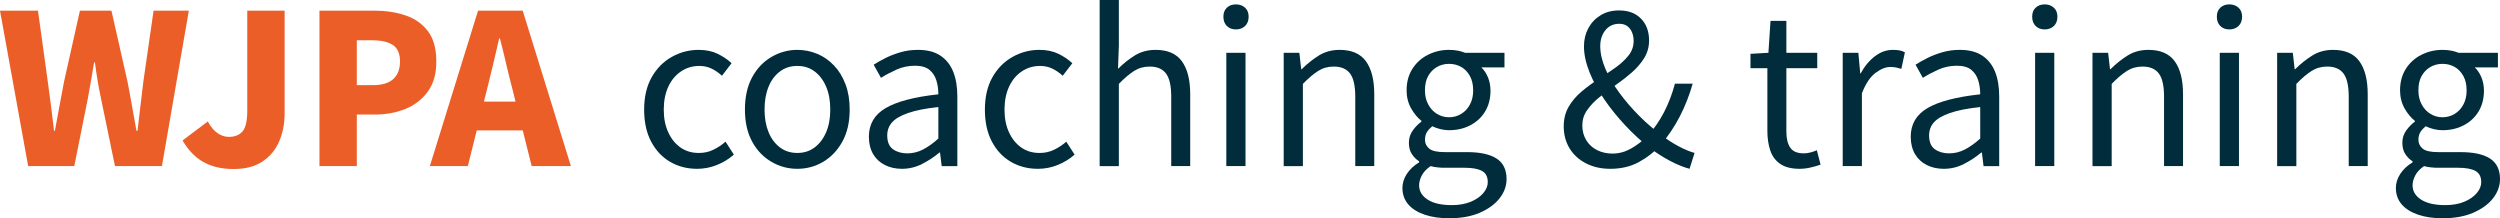
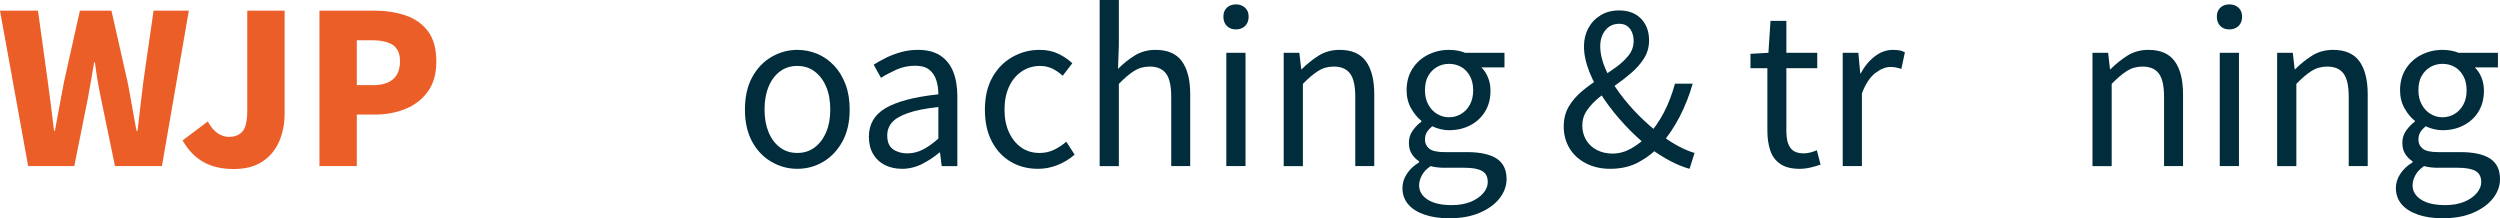
<svg xmlns="http://www.w3.org/2000/svg" id="Layer_1" width="239.62" height="20.92" viewBox="0 0 239.62 20.92">
  <defs>
    <style>.cls-1{fill:#eb5e28;}.cls-2{fill:#002c3b;}</style>
  </defs>
  <path class="cls-1" d="M2.7,15.92L0,1.02h3.64l.94,6.8c.11.77.21,1.55.31,2.34.1.79.2,1.58.29,2.38h.08c.15-.8.29-1.59.44-2.38.15-.79.29-1.57.44-2.34l1.52-6.8h3.02l1.54,6.8c.15.76.29,1.54.43,2.33.14.79.28,1.59.43,2.39h.1c.09-.8.19-1.59.28-2.38.09-.79.19-1.57.28-2.34l.98-6.8h3.38l-2.58,14.9h-4.5l-1.34-6.48c-.12-.57-.23-1.15-.33-1.74s-.18-1.16-.25-1.72h-.08c-.09.56-.19,1.13-.29,1.72-.1.59-.2,1.17-.31,1.74l-1.3,6.48H2.7Z" />
  <path class="cls-1" d="M22.4,16.2c-1.16,0-2.13-.23-2.92-.68s-1.45-1.14-1.98-2.06l2.42-1.82c.27.51.58.88.93,1.12.35.24.71.36,1.07.36.59,0,1.03-.18,1.33-.53.3-.35.45-1.02.45-1.99V1.02h3.58v9.86c0,.97-.17,1.86-.52,2.67s-.88,1.45-1.6,1.93c-.72.48-1.64.72-2.76.72Z" />
  <path class="cls-1" d="M30.62,15.92V1.02h5.24c1.09,0,2.09.15,2.99.45.9.3,1.62.8,2.16,1.51s.81,1.67.81,2.9-.27,2.14-.81,2.89-1.26,1.31-2.15,1.67-1.87.54-2.92.54h-1.74v4.94h-3.58ZM34.2,8.16h1.56c.87,0,1.51-.2,1.94-.59.43-.39.64-.96.64-1.69s-.23-1.27-.69-1.57c-.46-.3-1.12-.45-1.99-.45h-1.46v4.3Z" />
-   <path class="cls-1" d="M41.2,15.92l4.62-14.9h4.28l4.62,14.9h-3.76l-1.86-7.44c-.2-.75-.4-1.54-.59-2.38-.19-.84-.39-1.64-.59-2.4h-.08c-.17.77-.36,1.58-.56,2.41s-.39,1.62-.58,2.37l-1.86,7.44h-3.64ZM44.34,12.5v-2.76h7.2v2.76h-7.2Z" />
-   <path class="cls-2" d="M66.82,16.18c-.96,0-1.82-.22-2.59-.67-.77-.45-1.37-1.09-1.82-1.94-.45-.85-.67-1.87-.67-3.07s.24-2.24.72-3.09c.48-.85,1.12-1.5,1.92-1.95s1.66-.68,2.58-.68c.71,0,1.32.13,1.83.38.51.25.96.55,1.33.9l-.92,1.2c-.31-.28-.64-.51-.99-.68-.35-.17-.74-.26-1.17-.26-.65,0-1.24.17-1.76.52-.52.35-.93.83-1.22,1.46s-.44,1.36-.44,2.2.14,1.55.43,2.18c.29.63.68,1.11,1.18,1.46s1.08.52,1.75.52c.51,0,.97-.1,1.4-.31s.81-.46,1.16-.77l.8,1.24c-.49.43-1.04.76-1.64,1-.6.24-1.23.36-1.88.36Z" />
  <path class="cls-2" d="M76.42,16.18c-.88,0-1.71-.22-2.48-.67-.77-.45-1.39-1.09-1.85-1.94-.46-.85-.69-1.87-.69-3.07s.23-2.24.69-3.09c.46-.85,1.08-1.5,1.85-1.95s1.6-.68,2.48-.68c.67,0,1.3.13,1.91.38.61.25,1.14.63,1.61,1.12s.83,1.09,1.1,1.8c.27.71.4,1.51.4,2.42,0,1.2-.23,2.22-.7,3.07-.47.85-1.08,1.49-1.84,1.94-.76.45-1.59.67-2.48.67ZM76.42,14.66c.63,0,1.18-.17,1.65-.52.47-.35.84-.83,1.11-1.46.27-.63.4-1.35.4-2.18s-.13-1.57-.4-2.2-.64-1.11-1.11-1.46c-.47-.35-1.02-.52-1.65-.52s-1.18.17-1.65.52c-.47.35-.84.83-1.1,1.46s-.39,1.36-.39,2.2.13,1.55.39,2.18c.26.63.63,1.11,1.1,1.46s1.02.52,1.65.52Z" />
  <path class="cls-2" d="M86.44,16.18c-.6,0-1.14-.12-1.62-.36-.48-.24-.86-.59-1.13-1.05s-.41-1.02-.41-1.67c0-1.19.53-2.1,1.59-2.73,1.06-.63,2.75-1.08,5.07-1.33,0-.47-.06-.91-.19-1.33-.13-.42-.35-.76-.67-1.02-.32-.26-.78-.39-1.38-.39s-1.22.12-1.77.37c-.55.25-1.05.51-1.49.79l-.7-1.26c.33-.21.72-.43,1.16-.65.44-.22.92-.4,1.44-.55.52-.15,1.07-.22,1.66-.22.88,0,1.6.19,2.15.56.55.37.96.89,1.22,1.55.26.66.39,1.44.39,2.35v6.68h-1.5l-.16-1.3h-.06c-.51.43-1.06.79-1.67,1.1-.61.31-1.25.46-1.93.46ZM86.96,14.7c.52,0,1.02-.12,1.49-.36.47-.24.97-.59,1.49-1.06v-3.02c-1.21.13-2.18.32-2.9.57-.72.25-1.23.55-1.54.9-.31.35-.46.77-.46,1.25,0,.63.19,1.07.56,1.33s.83.39,1.36.39Z" />
  <path class="cls-2" d="M99.48,16.18c-.96,0-1.82-.22-2.59-.67-.77-.45-1.37-1.09-1.82-1.94-.45-.85-.67-1.87-.67-3.07s.24-2.24.72-3.09c.48-.85,1.12-1.5,1.92-1.95.8-.45,1.66-.68,2.58-.68.71,0,1.32.13,1.83.38.51.25.96.55,1.33.9l-.92,1.2c-.31-.28-.64-.51-.99-.68-.35-.17-.74-.26-1.17-.26-.65,0-1.24.17-1.76.52-.52.35-.93.83-1.22,1.46-.29.63-.44,1.36-.44,2.2s.14,1.55.43,2.18c.29.63.68,1.11,1.18,1.46s1.08.52,1.75.52c.51,0,.97-.1,1.4-.31s.81-.46,1.16-.77l.8,1.24c-.49.43-1.04.76-1.64,1s-1.23.36-1.88.36Z" />
  <path class="cls-2" d="M105.4,15.92V0h1.84v4.36l-.08,2.24c.51-.51,1.05-.94,1.62-1.29s1.23-.53,1.98-.53c1.15,0,1.99.36,2.52,1.09s.8,1.78.8,3.17v6.88h-1.82v-6.64c0-1.03-.16-1.77-.49-2.22-.33-.45-.85-.68-1.57-.68-.56,0-1.06.14-1.5.42-.44.28-.93.69-1.46,1.24v7.88h-1.84Z" />
  <path class="cls-2" d="M118.46,2.82c-.36,0-.65-.11-.87-.33s-.33-.52-.33-.89.11-.65.33-.86c.22-.21.51-.32.87-.32s.65.11.88.32.34.5.34.86-.11.67-.34.89c-.23.22-.52.33-.88.33ZM117.54,15.92V5.06h1.84v10.86h-1.84Z" />
  <path class="cls-2" d="M123.04,15.92V5.06h1.5l.18,1.58h.04c.52-.52,1.07-.96,1.65-1.32s1.24-.54,1.99-.54c1.15,0,1.99.36,2.52,1.09s.8,1.78.8,3.17v6.88h-1.82v-6.64c0-1.03-.16-1.77-.49-2.22-.33-.45-.85-.68-1.57-.68-.56,0-1.06.14-1.5.42-.44.28-.93.69-1.46,1.24v7.88h-1.84Z" />
  <path class="cls-2" d="M138.9,20.92c-.88,0-1.66-.11-2.34-.34s-1.21-.56-1.58-.99-.56-.96-.56-1.57c0-.47.14-.92.42-1.35.28-.43.67-.8,1.18-1.11v-.1c-.28-.17-.51-.41-.7-.7-.19-.29-.28-.65-.28-1.08,0-.45.13-.85.39-1.2.26-.35.53-.62.81-.82v-.08c-.36-.28-.69-.67-.98-1.18-.29-.51-.44-1.09-.44-1.74,0-.8.19-1.49.56-2.07.37-.58.87-1.03,1.49-1.34.62-.31,1.29-.47,2.01-.47.32,0,.61.03.87.08.26.05.48.12.67.2h3.78v1.4h-2.22c.27.25.48.57.64.96s.24.81.24,1.28c0,.77-.18,1.44-.53,2.01s-.83,1-1.43,1.31-1.27.46-2.02.46c-.25,0-.52-.03-.81-.1s-.55-.16-.79-.28c-.2.16-.37.34-.5.54-.13.2-.2.45-.2.76,0,.33.13.61.4.84s.77.34,1.5.34h2.14c1.25,0,2.2.21,2.83.62.63.41.95,1.07.95,1.96,0,.67-.23,1.29-.68,1.86-.45.57-1.09,1.03-1.91,1.38s-1.79.52-2.91.52ZM139.16,19.66c.69,0,1.3-.11,1.81-.32.51-.21.91-.49,1.2-.83.29-.34.43-.69.43-1.05,0-.52-.19-.88-.56-1.08-.37-.2-.92-.3-1.64-.3h-1.88c-.2,0-.42,0-.67-.03-.25-.02-.49-.06-.73-.13-.39.27-.67.56-.84.89-.17.33-.26.64-.26.95,0,.57.28,1.03.83,1.38.55.35,1.32.52,2.31.52ZM138.88,11.24c.43,0,.82-.11,1.17-.32.35-.21.63-.51.84-.9.21-.39.31-.84.31-1.36s-.1-.99-.31-1.37c-.21-.38-.48-.67-.83-.87-.35-.2-.74-.3-1.18-.3-.41,0-.8.1-1.15.3-.35.2-.63.49-.84.86-.21.37-.31.83-.31,1.38s.11.97.32,1.36c.21.39.49.69.84.9.35.21.73.32,1.14.32Z" />
  <path class="cls-2" d="M154.34,16.18c-.87,0-1.64-.17-2.32-.52-.68-.35-1.21-.83-1.58-1.44-.37-.61-.56-1.31-.56-2.1,0-.72.16-1.35.48-1.9.32-.55.74-1.03,1.25-1.46.51-.43,1.05-.82,1.62-1.19.57-.37,1.1-.73,1.61-1.09s.92-.75,1.25-1.16c.33-.41.49-.88.49-1.4,0-.29-.05-.56-.15-.81-.1-.25-.25-.45-.45-.6-.2-.15-.46-.23-.78-.23-.56,0-1,.21-1.33.62-.33.41-.49.92-.49,1.52,0,.69.17,1.42.5,2.19s.78,1.54,1.35,2.31c.57.77,1.2,1.5,1.89,2.19s1.39,1.29,2.08,1.81c.57.44,1.14.81,1.69,1.1.55.29,1.06.51,1.53.64l-.48,1.52c-.59-.16-1.2-.41-1.85-.75-.65-.34-1.31-.76-1.99-1.27-.8-.63-1.57-1.34-2.32-2.14-.75-.8-1.42-1.63-2.01-2.49-.59-.86-1.07-1.73-1.42-2.61-.35-.88-.53-1.71-.53-2.48,0-.64.14-1.22.42-1.74s.67-.93,1.18-1.24,1.09-.46,1.76-.46c.91,0,1.61.27,2.12.8s.76,1.23.76,2.08c0,.63-.16,1.19-.47,1.69s-.71.96-1.19,1.38c-.48.42-.99.82-1.54,1.2-.55.38-1.06.77-1.55,1.16-.49.39-.88.81-1.19,1.25s-.46.93-.46,1.46.13,1.01.38,1.42.6.73,1.04.95c.44.22.93.33,1.48.33.61,0,1.2-.16,1.77-.48s1.1-.73,1.59-1.22c.6-.65,1.12-1.4,1.56-2.24.44-.84.79-1.76,1.06-2.76h1.7c-.31,1.09-.72,2.14-1.23,3.13-.51.99-1.12,1.9-1.83,2.73-.61.68-1.32,1.23-2.11,1.66-.79.43-1.7.64-2.73.64Z" />
  <path class="cls-2" d="M172.48,16.18c-.76,0-1.37-.15-1.82-.45-.45-.3-.78-.72-.97-1.27s-.29-1.18-.29-1.9v-6.02h-1.62v-1.38l1.72-.1.2-3.06h1.52v3.06h2.96v1.48h-2.96v6.08c0,.65.12,1.16.37,1.53.25.37.68.55,1.31.55.2,0,.41-.03.64-.09s.43-.13.6-.21l.36,1.38c-.31.11-.63.2-.98.28s-.69.12-1.04.12Z" />
  <path class="cls-2" d="M176.62,15.92V5.06h1.5l.18,1.98h.04c.37-.69.83-1.24,1.37-1.65s1.11-.61,1.71-.61c.25,0,.47.02.65.05s.35.1.51.19l-.34,1.58c-.19-.05-.35-.1-.5-.13s-.33-.05-.56-.05c-.44,0-.91.19-1.42.57-.51.38-.94,1.03-1.3,1.95v6.98h-1.84Z" />
-   <path class="cls-2" d="M186.3,16.18c-.6,0-1.14-.12-1.62-.36-.48-.24-.86-.59-1.13-1.05s-.41-1.02-.41-1.67c0-1.19.53-2.1,1.59-2.73,1.06-.63,2.75-1.08,5.07-1.33,0-.47-.06-.91-.19-1.33-.13-.42-.35-.76-.67-1.02-.32-.26-.78-.39-1.38-.39s-1.22.12-1.77.37c-.55.25-1.05.51-1.49.79l-.7-1.26c.33-.21.72-.43,1.16-.65.44-.22.92-.4,1.44-.55.52-.15,1.07-.22,1.66-.22.88,0,1.6.19,2.15.56.55.37.96.89,1.22,1.55.26.66.39,1.44.39,2.35v6.68h-1.5l-.16-1.3h-.06c-.51.43-1.06.79-1.67,1.1-.61.31-1.25.46-1.93.46ZM186.82,14.7c.52,0,1.02-.12,1.49-.36.47-.24.97-.59,1.49-1.06v-3.02c-1.21.13-2.18.32-2.9.57-.72.25-1.23.55-1.54.9-.31.35-.46.77-.46,1.25,0,.63.19,1.07.56,1.33s.83.39,1.36.39Z" />
-   <path class="cls-2" d="M195.98,2.82c-.36,0-.65-.11-.87-.33s-.33-.52-.33-.89.11-.65.33-.86c.22-.21.51-.32.87-.32s.65.11.88.32.34.5.34.86-.11.67-.34.89c-.23.22-.52.33-.88.33ZM195.06,15.92V5.06h1.84v10.86h-1.84Z" />
  <path class="cls-2" d="M200.56,15.92V5.06h1.5l.18,1.58h.04c.52-.52,1.07-.96,1.65-1.32s1.24-.54,1.99-.54c1.15,0,1.99.36,2.52,1.09s.8,1.78.8,3.17v6.88h-1.82v-6.64c0-1.03-.16-1.77-.49-2.22-.33-.45-.85-.68-1.57-.68-.56,0-1.06.14-1.5.42-.44.28-.93.69-1.46,1.24v7.88h-1.84Z" />
  <path class="cls-2" d="M213.68,2.82c-.36,0-.65-.11-.87-.33s-.33-.52-.33-.89.11-.65.33-.86c.22-.21.51-.32.87-.32s.65.11.88.32.34.5.34.86-.11.67-.34.89c-.23.22-.52.33-.88.33ZM212.76,15.92V5.06h1.84v10.86h-1.84Z" />
  <path class="cls-2" d="M218.26,15.92V5.06h1.5l.18,1.58h.04c.52-.52,1.07-.96,1.65-1.32s1.24-.54,1.99-.54c1.15,0,1.99.36,2.52,1.09s.8,1.78.8,3.17v6.88h-1.82v-6.64c0-1.03-.16-1.77-.49-2.22-.33-.45-.85-.68-1.57-.68-.56,0-1.06.14-1.5.42-.44.28-.93.69-1.46,1.24v7.88h-1.84Z" />
  <path class="cls-2" d="M234.12,20.92c-.88,0-1.66-.11-2.34-.34s-1.21-.56-1.58-.99-.56-.96-.56-1.57c0-.47.14-.92.42-1.35.28-.43.67-.8,1.18-1.11v-.1c-.28-.17-.51-.41-.7-.7-.19-.29-.28-.65-.28-1.08,0-.45.13-.85.39-1.2.26-.35.53-.62.81-.82v-.08c-.36-.28-.69-.67-.98-1.18-.29-.51-.44-1.09-.44-1.74,0-.8.19-1.49.56-2.07.37-.58.87-1.03,1.49-1.34.62-.31,1.29-.47,2.01-.47.32,0,.61.03.87.08.26.05.48.12.67.2h3.78v1.4h-2.22c.27.25.48.57.64.96s.24.81.24,1.28c0,.77-.18,1.44-.53,2.01s-.83,1-1.43,1.31-1.27.46-2.02.46c-.25,0-.52-.03-.81-.1s-.55-.16-.79-.28c-.2.16-.37.34-.5.54-.13.2-.2.45-.2.76,0,.33.13.61.4.84s.77.34,1.5.34h2.14c1.25,0,2.2.21,2.83.62.63.41.95,1.07.95,1.96,0,.67-.23,1.29-.68,1.86-.45.57-1.09,1.03-1.91,1.38s-1.79.52-2.91.52ZM234.38,19.66c.69,0,1.3-.11,1.81-.32.51-.21.91-.49,1.2-.83.29-.34.43-.69.43-1.05,0-.52-.19-.88-.56-1.08-.37-.2-.92-.3-1.64-.3h-1.88c-.2,0-.42,0-.67-.03-.25-.02-.49-.06-.73-.13-.39.27-.67.56-.84.89-.17.33-.26.64-.26.95,0,.57.28,1.03.83,1.38.55.35,1.32.52,2.31.52ZM234.1,11.24c.43,0,.82-.11,1.17-.32.35-.21.63-.51.84-.9.21-.39.31-.84.31-1.36s-.1-.99-.31-1.37c-.21-.38-.48-.67-.83-.87-.35-.2-.74-.3-1.18-.3-.41,0-.8.1-1.15.3-.35.2-.63.49-.84.86-.21.37-.31.83-.31,1.38s.11.97.32,1.36c.21.39.49.69.84.9.35.21.73.32,1.14.32Z" />
</svg>